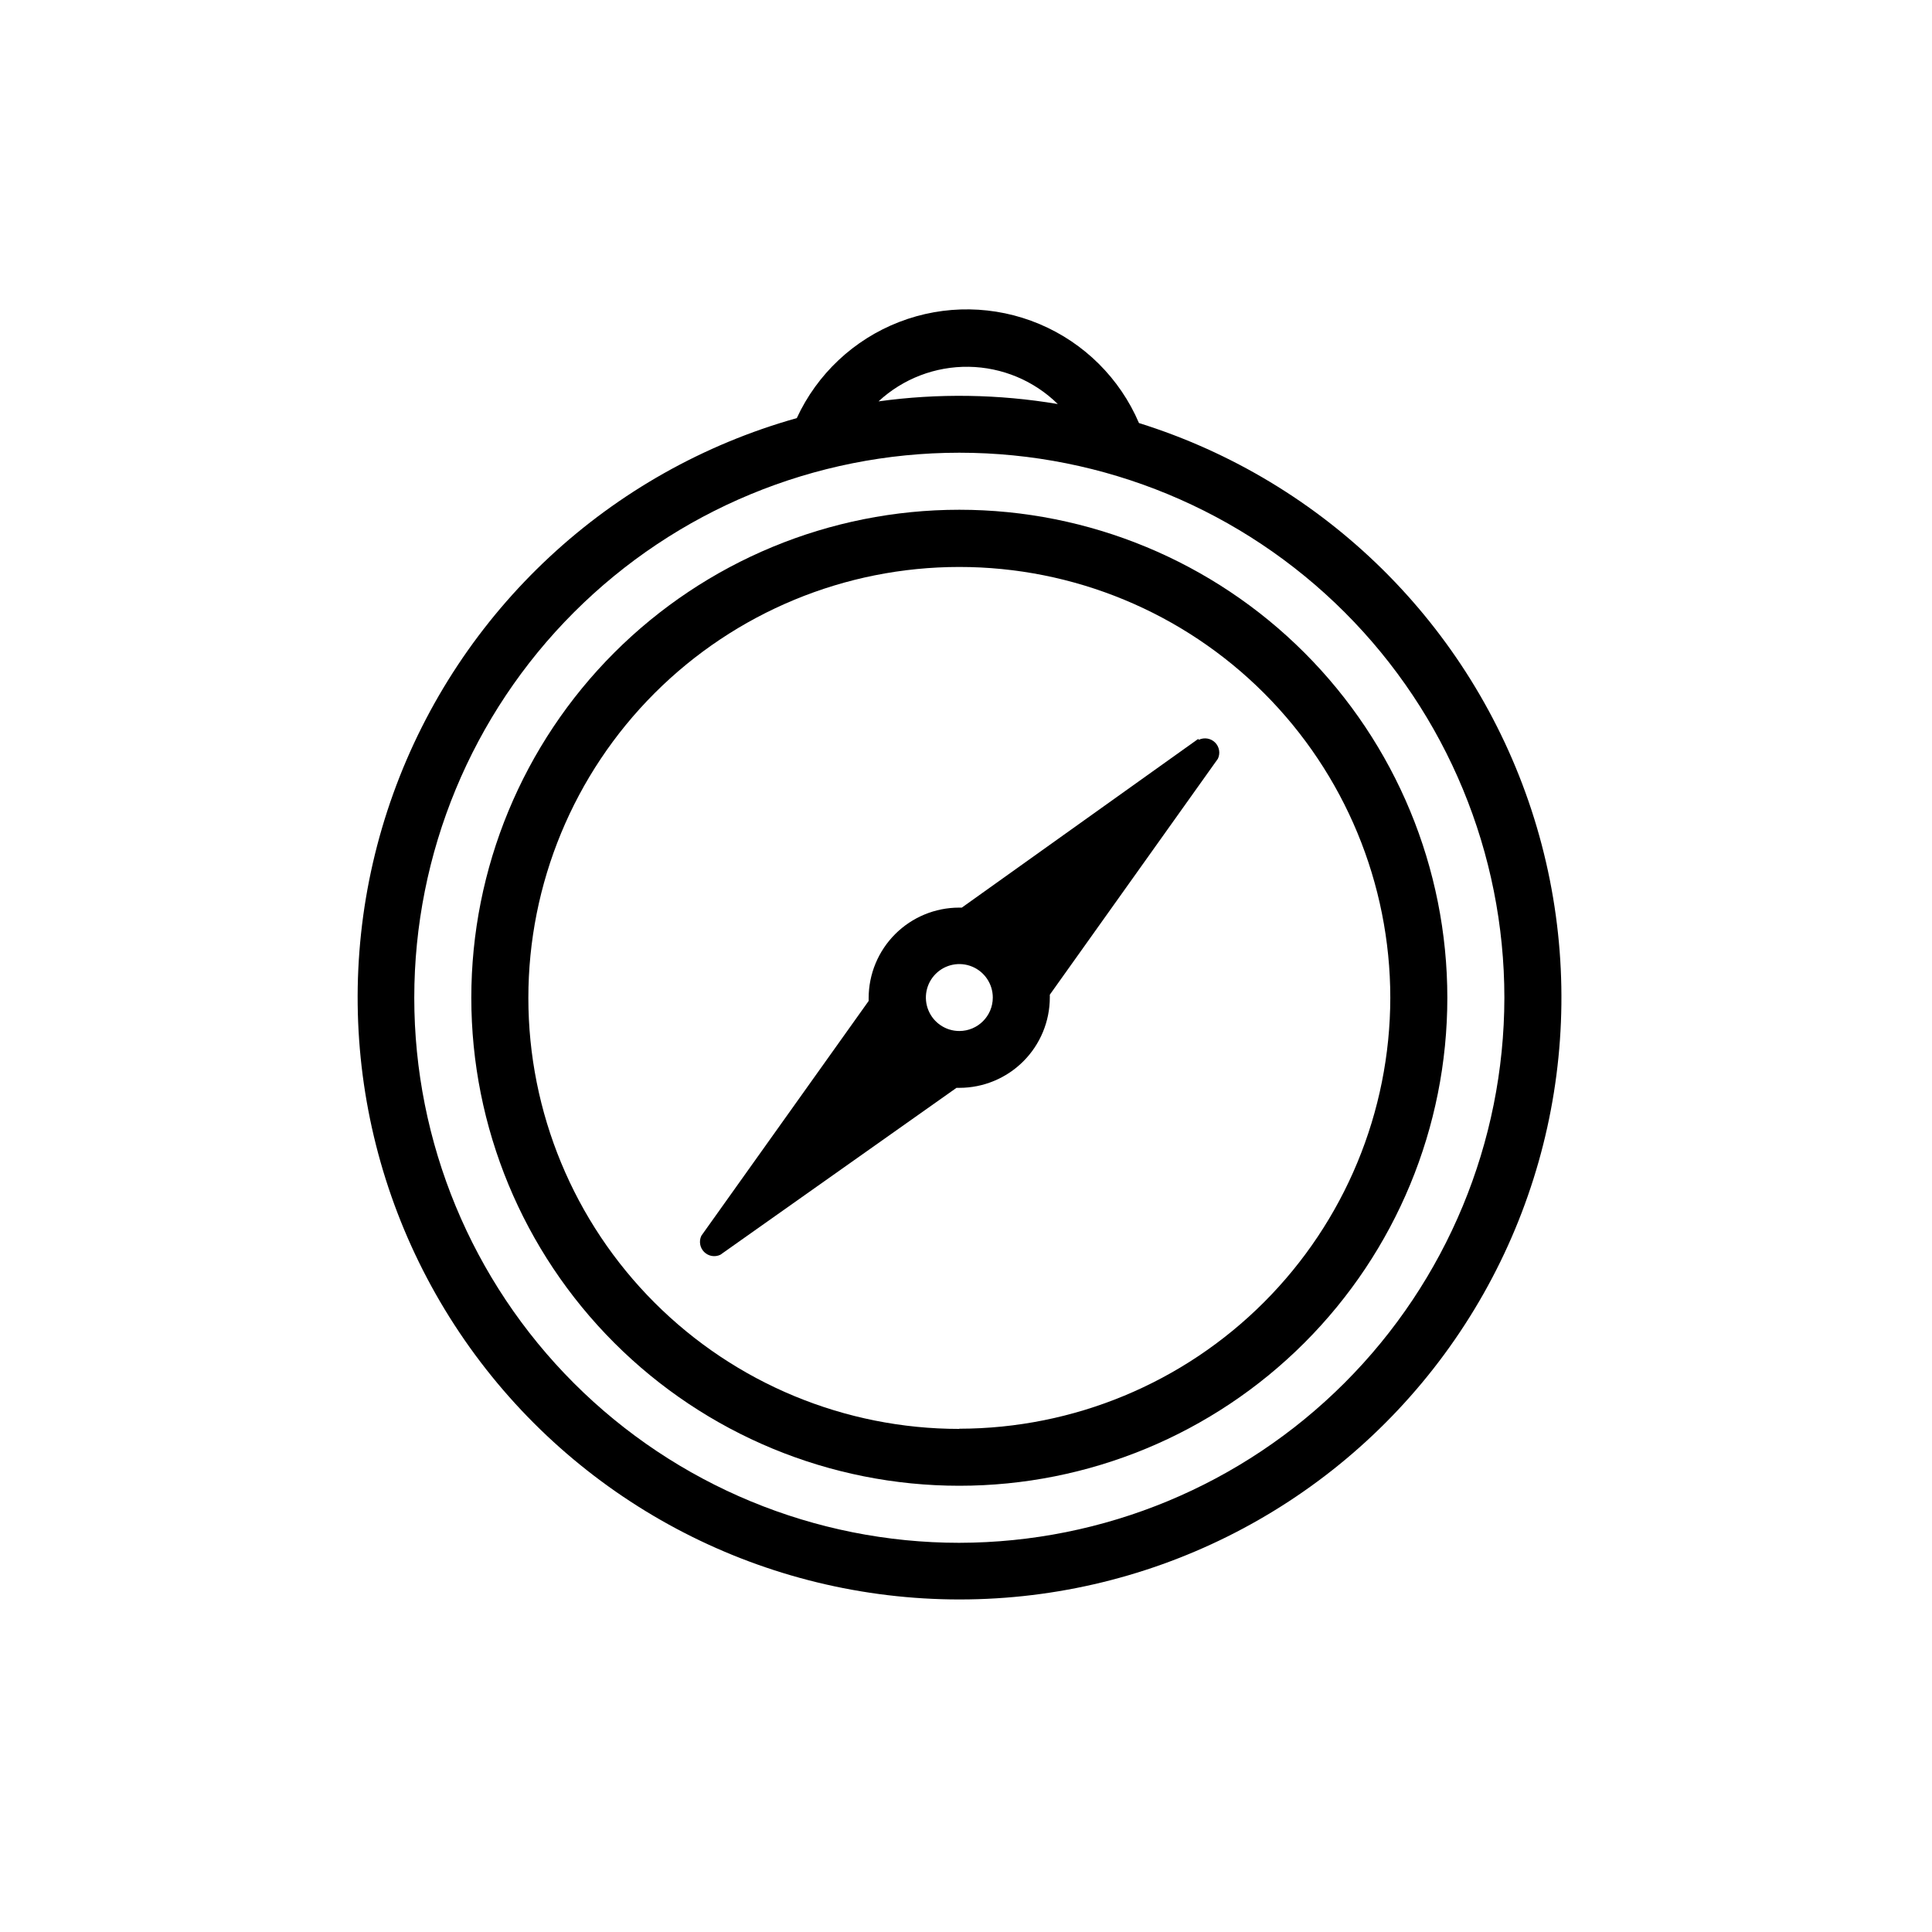
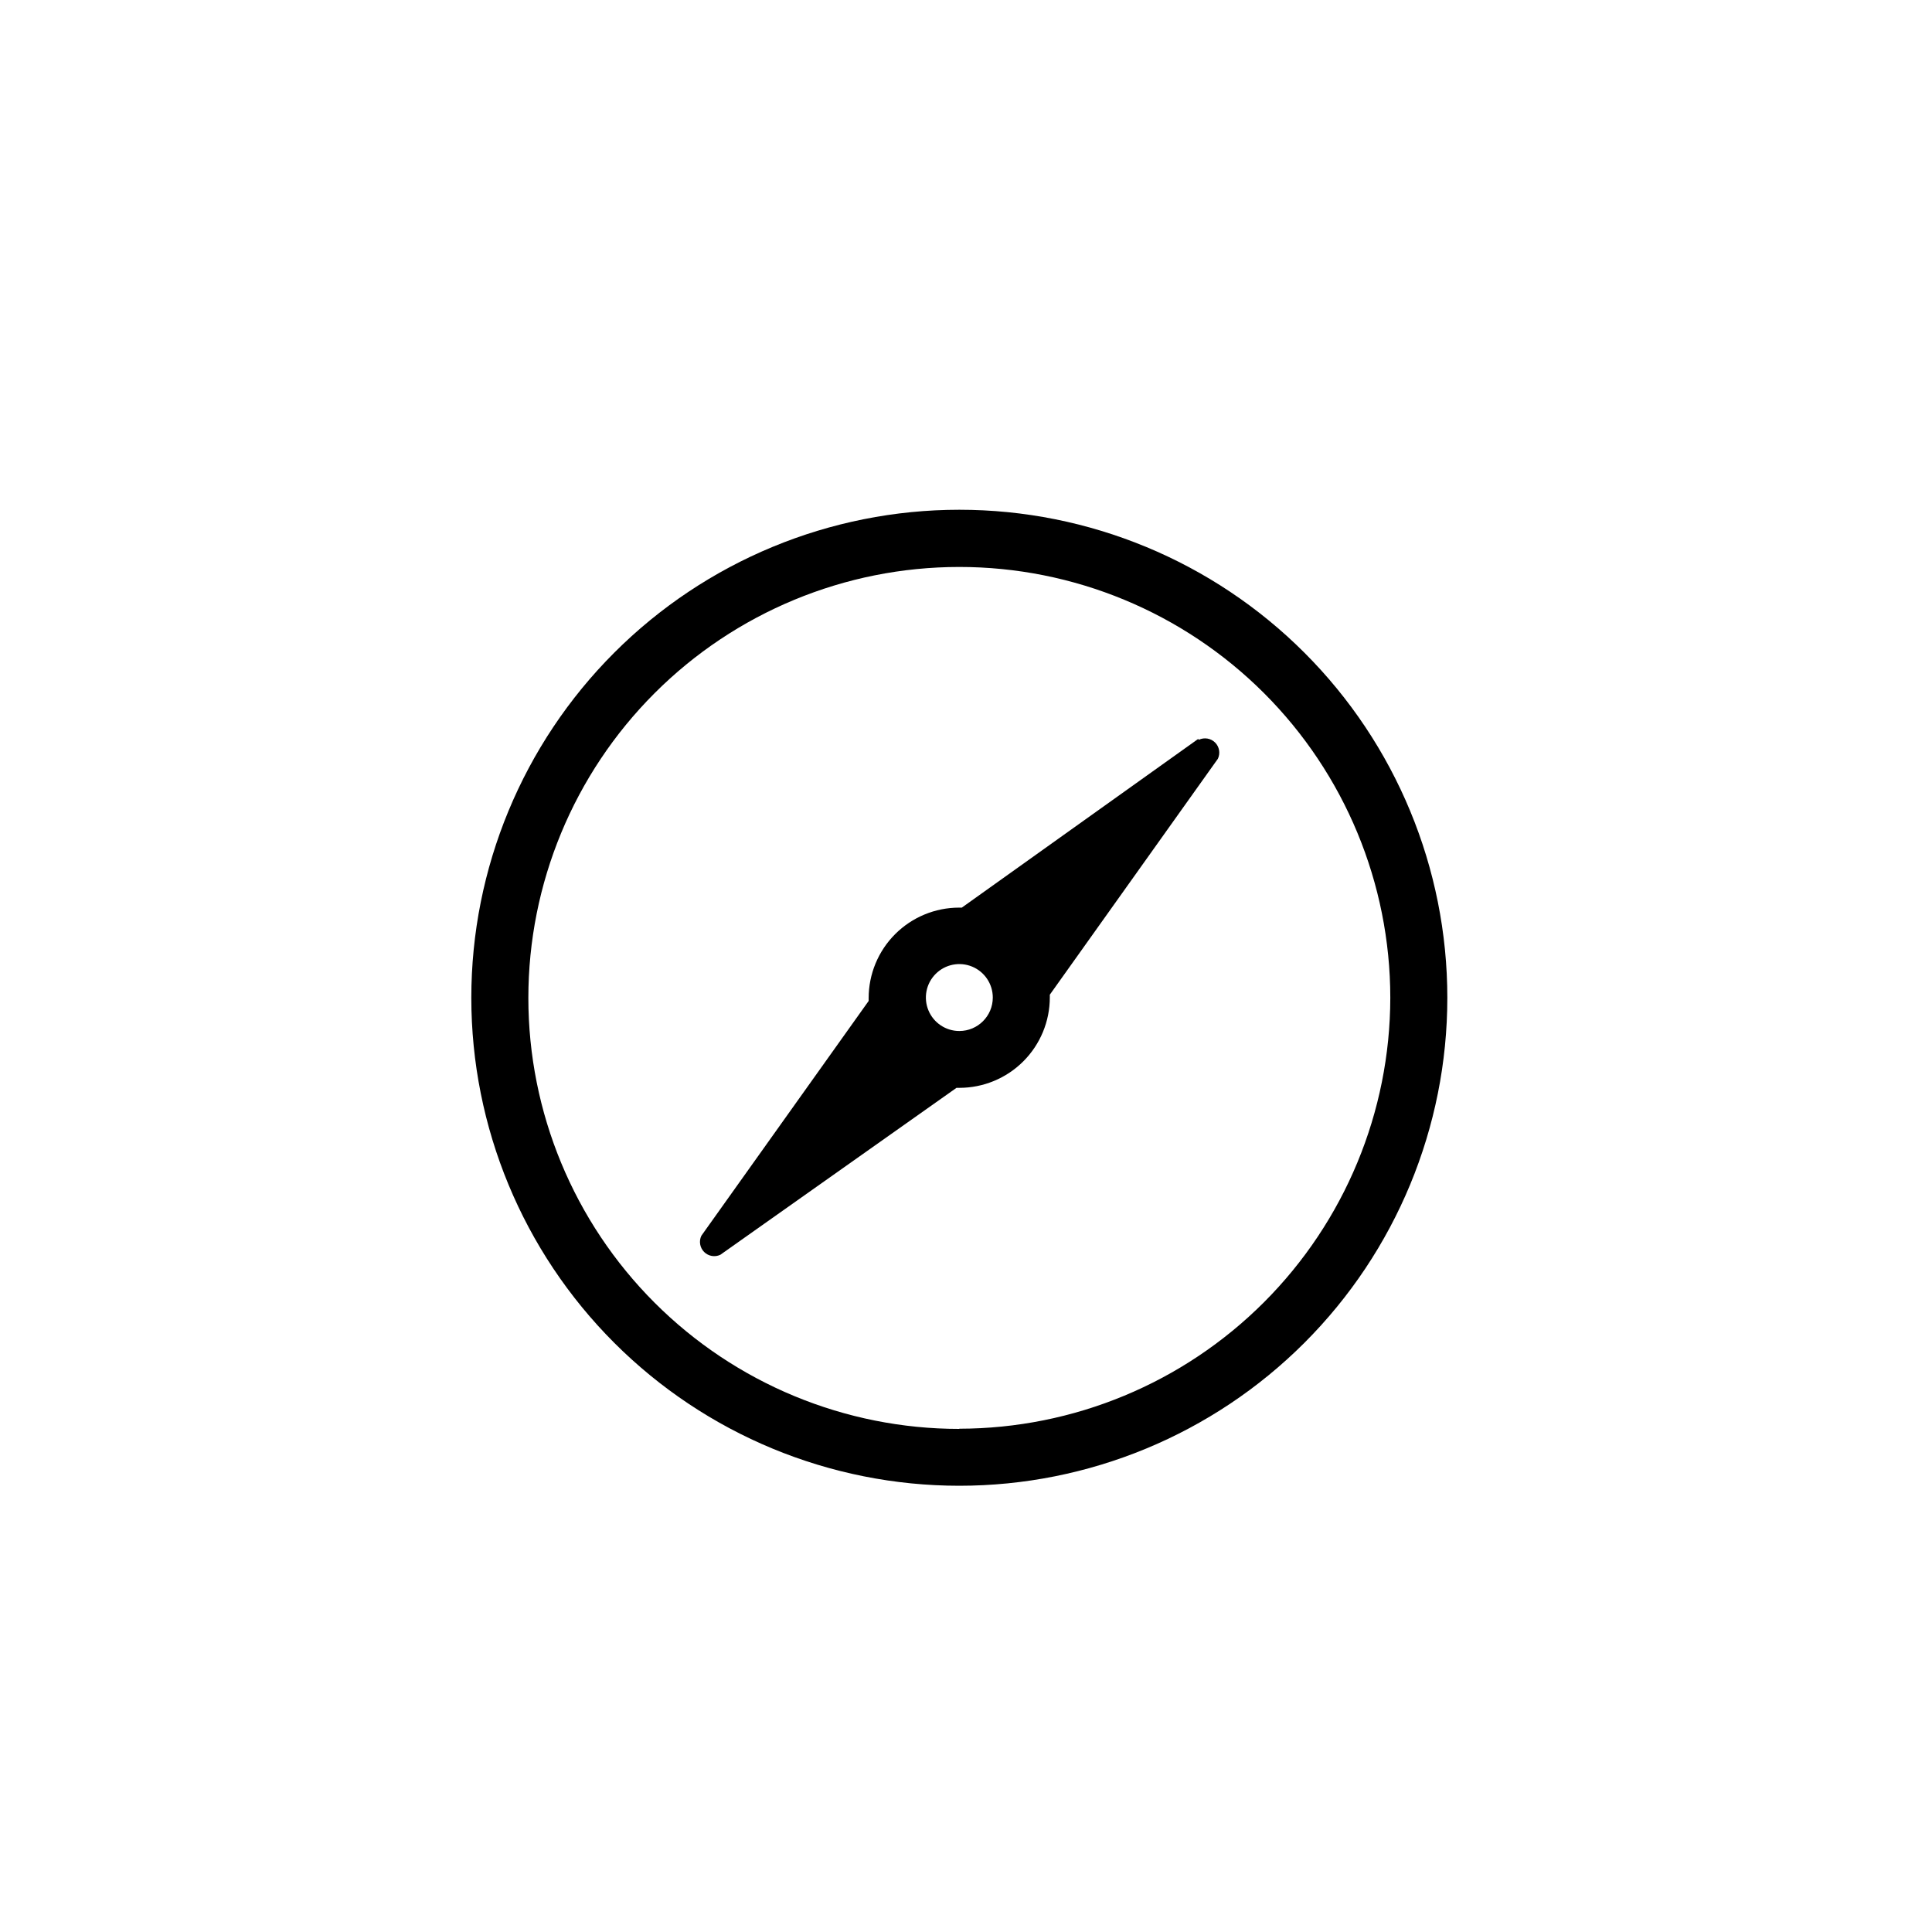
<svg xmlns="http://www.w3.org/2000/svg" fill="#000000" width="800px" height="800px" version="1.1" viewBox="144 144 512 512">
  <g>
    <path d="m398.23 279.09c-34.301 0-67.195 13.625-91.449 37.879s-37.879 57.148-37.879 91.449c0 34.297 13.625 67.191 37.879 91.445s57.148 37.879 91.449 37.879 67.195-13.625 91.449-37.879 37.879-57.148 37.879-91.445c0-34.301-13.625-67.195-37.879-91.449s-57.148-37.879-91.449-37.879zm0 243.59v-0.004c-30.289 0-59.336-12.031-80.754-33.445-21.418-21.418-33.453-50.461-33.457-80.75-0.008-30.289 12.02-59.34 33.434-80.762 21.41-21.422 50.457-33.461 80.746-33.469 30.285-0.012 59.34 12.012 80.762 33.422 21.426 21.41 33.469 50.453 33.484 80.742-0.039 30.277-12.086 59.305-33.496 80.715s-50.438 33.457-80.719 33.496z" />
-     <path d="m445.84 256.11c-5.055-11.832-14.512-21.238-26.371-26.234s-25.195-5.188-37.195-0.539c-12 4.652-21.723 13.781-27.117 25.465-49.625 13.938-89.453 50.996-106.93 99.488-17.477 48.492-10.438 102.44 18.887 144.83 29.328 42.387 77.332 67.992 128.87 68.734 51.539 0.746 100.26-23.461 130.8-64.984 30.539-41.523 39.129-95.242 23.066-144.22-16.066-48.977-54.809-87.172-104.01-102.54zm-21.512-5.039v0.004c-15.707-2.644-31.727-2.883-47.508-0.707 6.488-6.012 15.047-9.297 23.895-9.164s17.305 3.668 23.613 9.871zm-26.098 301.79c-38.309 0-75.047-15.219-102.14-42.309-27.086-27.086-42.305-63.828-42.305-102.13 0-38.309 15.219-75.051 42.305-102.14 27.09-27.09 63.828-42.309 102.14-42.309s75.047 15.219 102.14 42.309c27.09 27.086 42.305 63.828 42.305 102.14-0.051 38.289-15.285 75-42.363 102.07-27.078 27.078-63.785 42.312-102.08 42.367z" />
    <path d="m461.51 339.84-62.621 44.688h-0.707c-6.359 0-12.457 2.527-16.957 7.023-4.496 4.5-7.023 10.598-7.023 16.957v0.754l-44.336 62.223c-0.688 1.445-0.395 3.168 0.738 4.301 1.133 1.133 2.856 1.43 4.301 0.738l62.574-44.234h0.754c6.359 0 12.461-2.527 16.957-7.023 4.5-4.5 7.023-10.598 7.023-16.957v-0.707l44.539-62.523c0.691-1.445 0.395-3.168-0.738-4.301-1.133-1.129-2.856-1.426-4.301-0.734zm-63.277 77.387c-3.586 0-6.82-2.16-8.191-5.477-1.371-3.312-0.613-7.125 1.922-9.66 2.535-2.539 6.352-3.297 9.664-1.926 3.312 1.375 5.473 4.606 5.473 8.195 0 4.894-3.969 8.867-8.867 8.867z" />
  </g>
</svg>